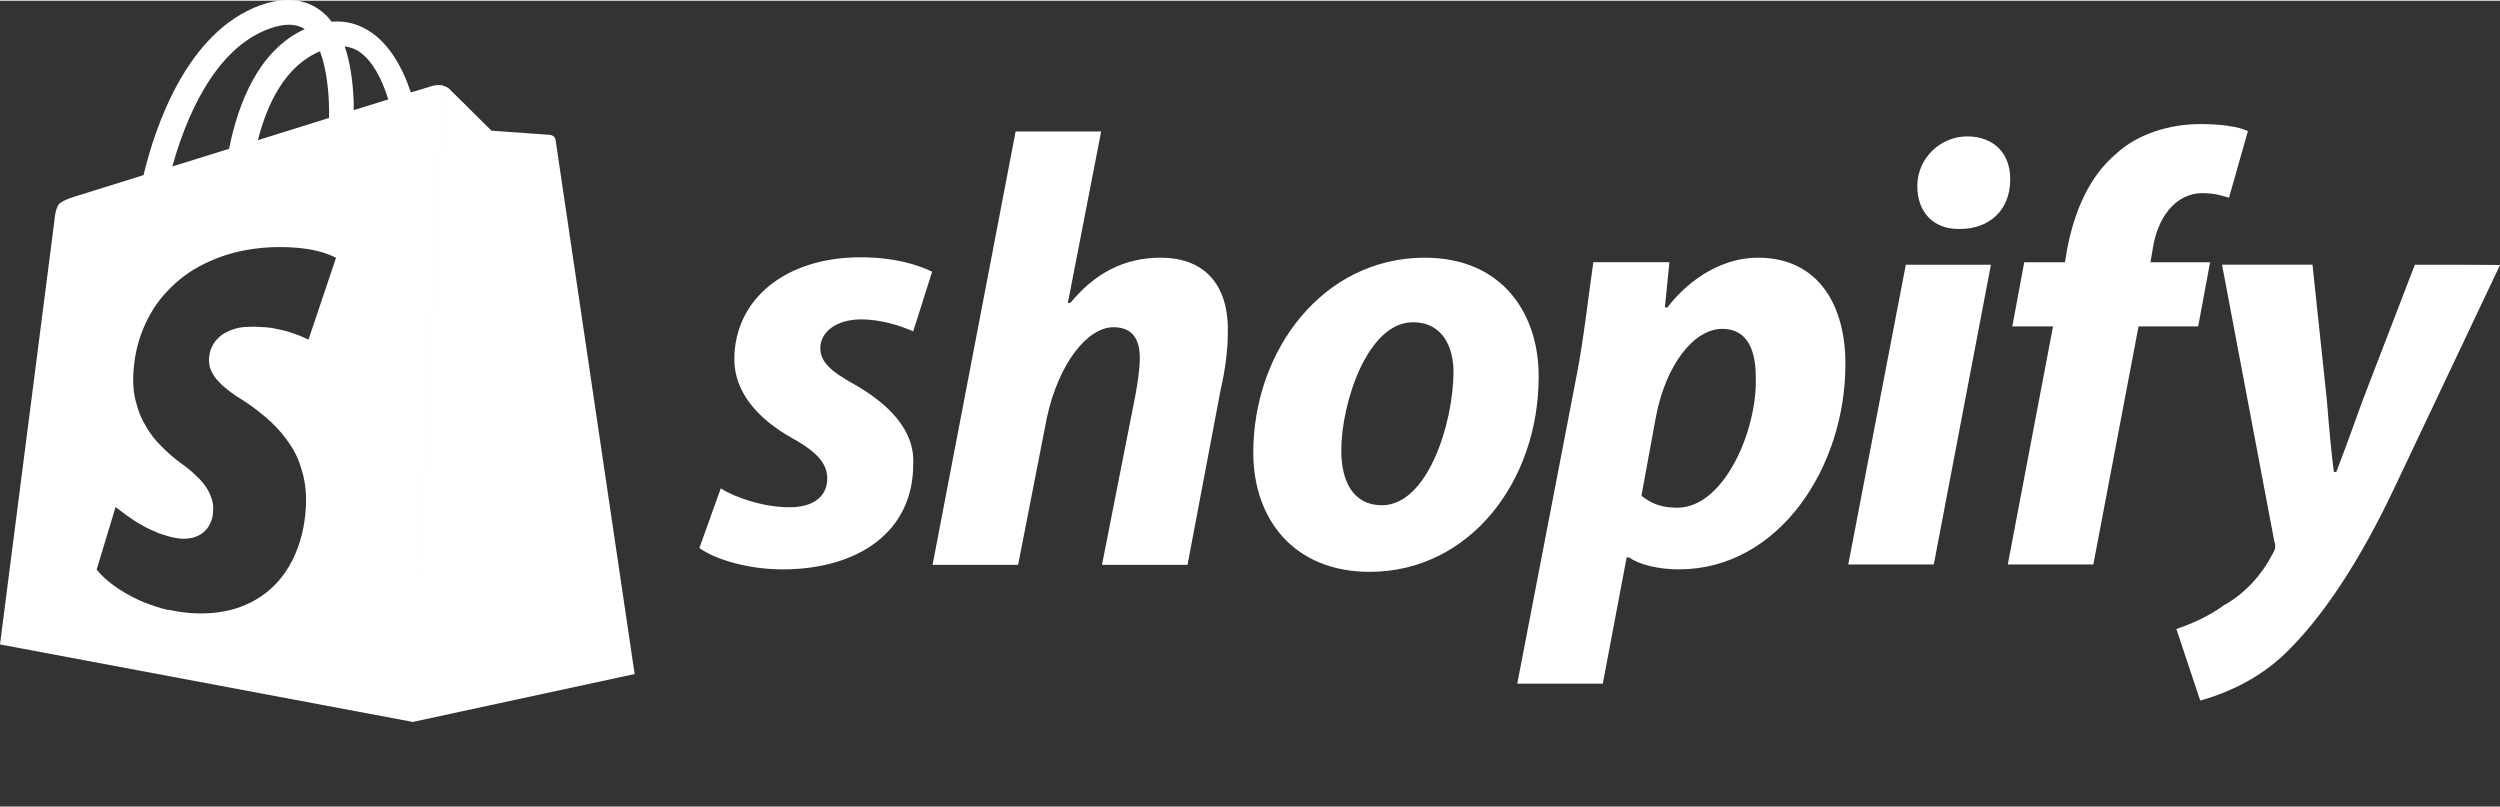
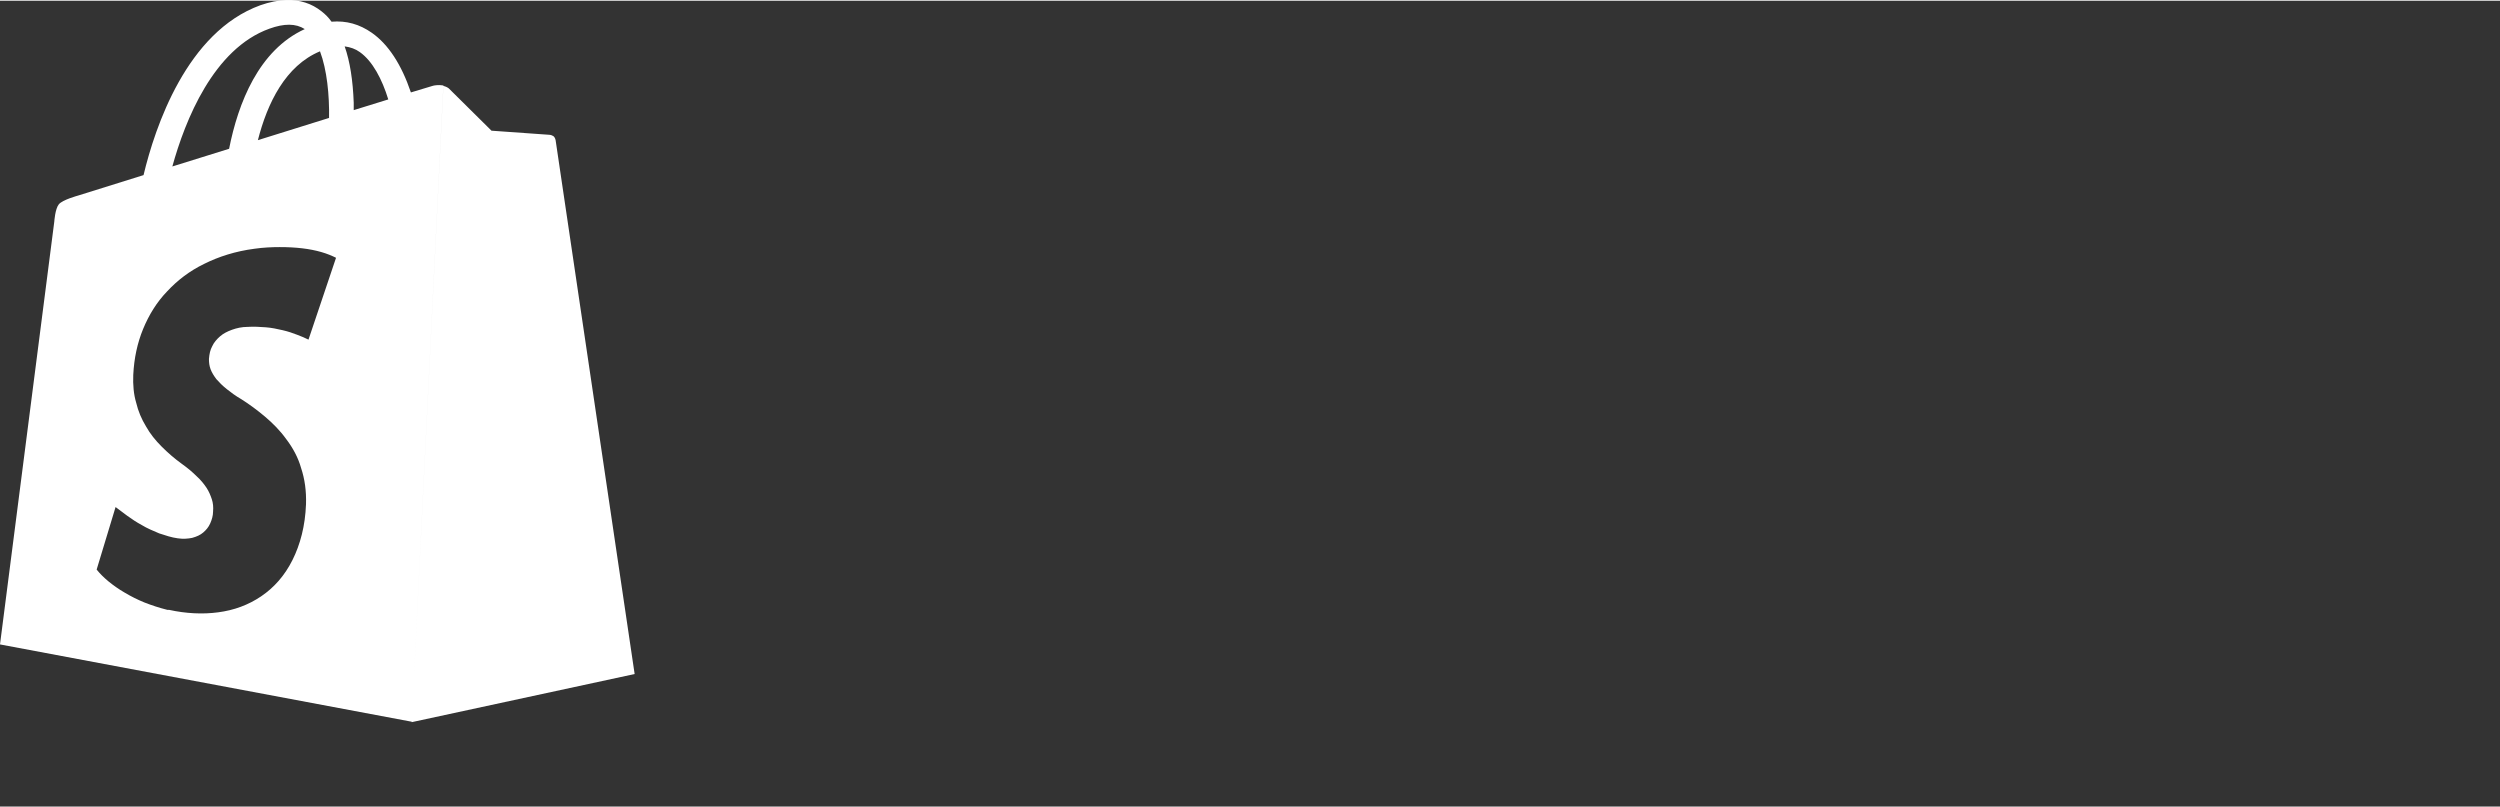
<svg xmlns="http://www.w3.org/2000/svg" viewBox="0 0 176.774 56.98" version="1.1" width="309.68" height="100" id="svg2">
  <rect x="0" y="0" width="176.774" height="56.98" fill="#333333" stroke="none" />
  <defs id="defs10" />
-   <path style="fill:#ffffff" id="path4" d="m 60.358,27.097 c -1.512,-0.843 -2.355,-1.512 -2.355,-2.529 0,-1.163 1.163,-2.035 2.878,-2.035 1.512,0 2.878,0.494 3.692,0.843 l 1.337,-4.216 c -1.018,-0.494 -2.675,-1.018 -5.059,-1.018 -5.379,0 -8.926,3.024 -8.926,7.21 0,2.355 1.686,4.216 4.041,5.553 1.861,1.018 2.529,1.861 2.529,2.878 0,1.163 -0.843,2.035 -2.675,2.035 -1.832,0 -3.867,-0.698 -4.855,-1.337 l -1.512,4.216 c 1.163,0.843 3.518,1.512 5.873,1.512 5.379,0 9.246,-2.675 9.246,-7.414 0.145,-2.5 -1.861,-4.361 -4.216,-5.699 z m 21.719,-8.926 c -2.675,0 -4.71,1.163 -6.396,3.198 l -0.174,0 2.355,-12.124 -6.048,0 -5.873,30.645 6.048,0 2.035,-10.408 c 0.843,-3.867 2.878,-6.396 4.71,-6.396 1.337,0 1.861,0.843 1.861,2.181 0,0.843 -0.174,1.861 -0.32,2.675 l -2.355,11.95 6.048,0 2.355,-12.444 c 0.32,-1.337 0.494,-2.878 0.494,-3.867 0.116,-3.373 -1.541,-5.408 -4.739,-5.408 z m 18.666,0 c -7.21,0 -12.124,6.571 -12.124,13.781 0,4.71 2.878,8.431 8.228,8.431 7.065,0 11.95,-6.396 11.95,-13.781 0.029,-4.39 -2.5,-8.431 -8.054,-8.431 z m -3.024,17.503 c -2.035,0 -2.878,-1.686 -2.878,-3.867 0,-3.373 1.861,-9.071 5.059,-9.071 2.181,0 2.878,1.861 2.878,3.518 -0.029,3.722 -1.861,9.42 -5.059,9.42 z M 124.293,18.17 c -2.355,0 -4.71,1.337 -6.396,3.518 l -0.174,0 0.32,-3.198 -5.379,0 c -0.32,2.181 -0.698,5.553 -1.163,7.908 l -4.216,21.893 6.048,0 1.686,-8.926 0.174,0 c 0.698,0.494 2.035,0.843 3.518,0.843 7.065,0 11.775,-7.21 11.775,-14.479 0.029,-4.041 -1.803,-7.56 -6.193,-7.56 z m -5.699,17.678 c -1.163,0 -1.861,-0.32 -2.529,-0.843 l 1.018,-5.553 c 0.698,-3.692 2.675,-6.251 4.71,-6.251 1.861,0 2.355,1.686 2.355,3.373 0.145,3.722 -2.21,9.275 -5.553,9.275 z M 139.091,9.594 c -1.861,0 -3.518,1.512 -3.518,3.518 0,1.861 1.163,3.024 2.878,3.024 l 0.174,0 c 1.861,0 3.518,-1.163 3.518,-3.518 0,-1.861 -1.192,-3.024 -3.053,-3.024 z m -8.402,30.267 6.048,0 4.041,-21.195 -6.018,0 -4.07,21.195 z m 25.586,-21.37 -4.216,0 0.174,-1.018 c 0.32,-2.035 1.512,-3.867 3.518,-3.867 0.843,0 1.337,0.174 1.861,0.32 l 1.337,-4.71 c -0.698,-0.32 -1.861,-0.494 -3.373,-0.494 -2.181,0 -4.39,0.698 -5.873,2.035 -2.035,1.686 -3.024,4.216 -3.518,6.716 l -0.174,1.018 -2.878,0 -0.843,4.536 2.878,0 -3.198,16.834 6.048,0 3.198,-16.834 4.216,0 0.843,-4.536 z m 14.479,0.174 -3.692,9.595 c -0.843,2.355 -1.337,3.692 -1.861,5.059 l -0.174,0 c -0.174,-1.337 -0.32,-2.878 -0.494,-5.059 l -1.018,-9.595 -6.396,0 3.692,19.538 c 0.174,0.494 0,0.698 -0.174,1.018 -0.698,1.337 -1.861,2.675 -3.373,3.518 -1.163,0.843 -2.355,1.337 -3.373,1.686 l 1.686,5.059 c 1.163,-0.32 3.692,-1.163 5.873,-3.198 2.675,-2.529 5.379,-6.571 7.908,-11.95 l 7.414,-15.642 c 0.029,-0.029 -6.018,-0.029 -6.018,-0.029 z" />
  <path id="path6" transform="matrix(0.571,0,0,0.571,0,-0.051)" d="M 35.463 0.004 C 34.463 0.033 33.388 0.247 32.242 0.648 C 23.124 3.959 19.202 15.724 17.775 21.684 L 9.627 24.23 C 9.627 24.23 7.742 24.74 7.283 25.301 C 6.825 25.861 6.723 27.439 6.723 27.439 L 0 79.801 L 50.986 89.373 L 54.906 10.58 C 54.295 10.478 53.735 10.58 53.582 10.631 L 50.883 11.445 C 49.712 7.982 48.082 5.487 46.045 4.061 C 44.517 2.991 42.886 2.533 41.053 2.686 C 40.696 2.176 40.289 1.769 39.83 1.412 C 38.589 0.425 37.13 -0.044 35.463 0.004 z M 50.986 89.373 L 50.984 89.428 L 78.59 83.467 L 68.811 17.406 C 68.811 17.406 68.761 16.999 68.506 16.846 C 68.251 16.693 68.047 16.693 68.047 16.693 L 60.865 16.184 L 55.568 10.938 C 55.365 10.785 55.11 10.682 54.906 10.631 L 50.986 89.373 z M 35.82 3.061 C 36.546 3.067 37.182 3.245 37.742 3.602 C 32.038 6.199 29.492 12.77 28.371 18.424 L 21.342 20.613 C 22.921 14.909 26.434 6.046 33.361 3.551 C 34.278 3.22 35.094 3.054 35.82 3.061 z M 42.682 5.742 C 43.395 5.844 44.006 6.048 44.566 6.455 C 46.145 7.576 47.318 9.817 48.082 12.312 L 43.803 13.637 L 43.803 12.719 C 43.701 9.968 43.344 7.627 42.682 5.742 z M 39.627 6.354 C 40.493 8.646 40.799 11.802 40.748 14.604 L 31.936 17.355 C 33.107 12.771 35.348 8.137 39.627 6.354 z M 34.635 30.598 C 35.653 30.598 36.572 30.648 37.438 30.75 C 38.303 30.852 39.066 31.005 39.779 31.209 C 40.492 31.413 41.104 31.667 41.613 31.922 L 38.201 42.059 C 37.794 41.855 37.336 41.651 36.775 41.447 C 36.266 41.244 35.654 41.04 34.992 40.887 C 34.33 40.734 33.617 40.58 32.904 40.529 C 32.191 40.478 31.426 40.428 30.662 40.479 C 29.949 40.479 29.287 40.632 28.727 40.836 C 28.166 41.04 27.657 41.294 27.25 41.65 C 26.843 42.007 26.485 42.415 26.281 42.873 C 26.027 43.331 25.926 43.84 25.875 44.451 C 25.875 44.91 25.925 45.317 26.078 45.725 C 26.231 46.132 26.485 46.54 26.791 46.947 C 27.148 47.355 27.555 47.762 28.064 48.17 C 28.574 48.577 29.185 49.036 29.898 49.443 C 30.866 50.055 31.833 50.767 32.801 51.582 C 33.768 52.397 34.685 53.315 35.449 54.385 L 35.451 54.385 C 36.266 55.454 36.927 56.676 37.283 57.949 C 37.742 59.324 37.945 60.802 37.895 62.432 C 37.793 65.131 37.183 67.424 36.215 69.359 C 35.247 71.295 33.923 72.772 32.344 73.842 C 30.765 74.911 28.983 75.573 26.996 75.828 C 25.112 76.083 23.022 75.98 20.934 75.521 L 20.73 75.521 C 19.712 75.267 18.796 74.962 17.879 74.605 C 17.013 74.249 16.198 73.841 15.434 73.383 C 14.721 72.975 14.008 72.466 13.447 72.008 C 12.836 71.499 12.376 71.041 11.969 70.531 L 14.312 62.789 C 14.72 63.095 15.178 63.45 15.738 63.857 C 16.299 64.265 16.91 64.673 17.572 65.029 C 18.234 65.437 18.998 65.743 19.711 66.049 C 20.475 66.304 21.24 66.558 22.004 66.66 C 22.666 66.762 23.278 66.711 23.787 66.609 C 24.347 66.457 24.806 66.251 25.162 65.945 C 25.519 65.64 25.824 65.285 26.027 64.826 C 26.231 64.368 26.385 63.859 26.385 63.35 C 26.436 62.789 26.383 62.279 26.23 61.82 C 26.078 61.362 25.874 60.853 25.568 60.395 C 25.263 59.936 24.855 59.427 24.346 58.969 C 23.836 58.459 23.227 57.949 22.514 57.439 C 21.597 56.777 20.782 56.065 20.018 55.301 C 19.254 54.537 18.591 53.721 18.082 52.805 C 17.522 51.888 17.114 50.921 16.859 49.852 C 16.554 48.833 16.451 47.66 16.502 46.438 C 16.604 44.349 17.012 42.466 17.725 40.734 C 18.438 39.003 19.406 37.424 20.68 36.1 C 21.953 34.724 23.481 33.551 25.264 32.686 C 27.097 31.769 29.184 31.106 31.527 30.801 C 32.597 30.648 33.667 30.598 34.635 30.598 z " style="fill:#ffffff" />
</svg>